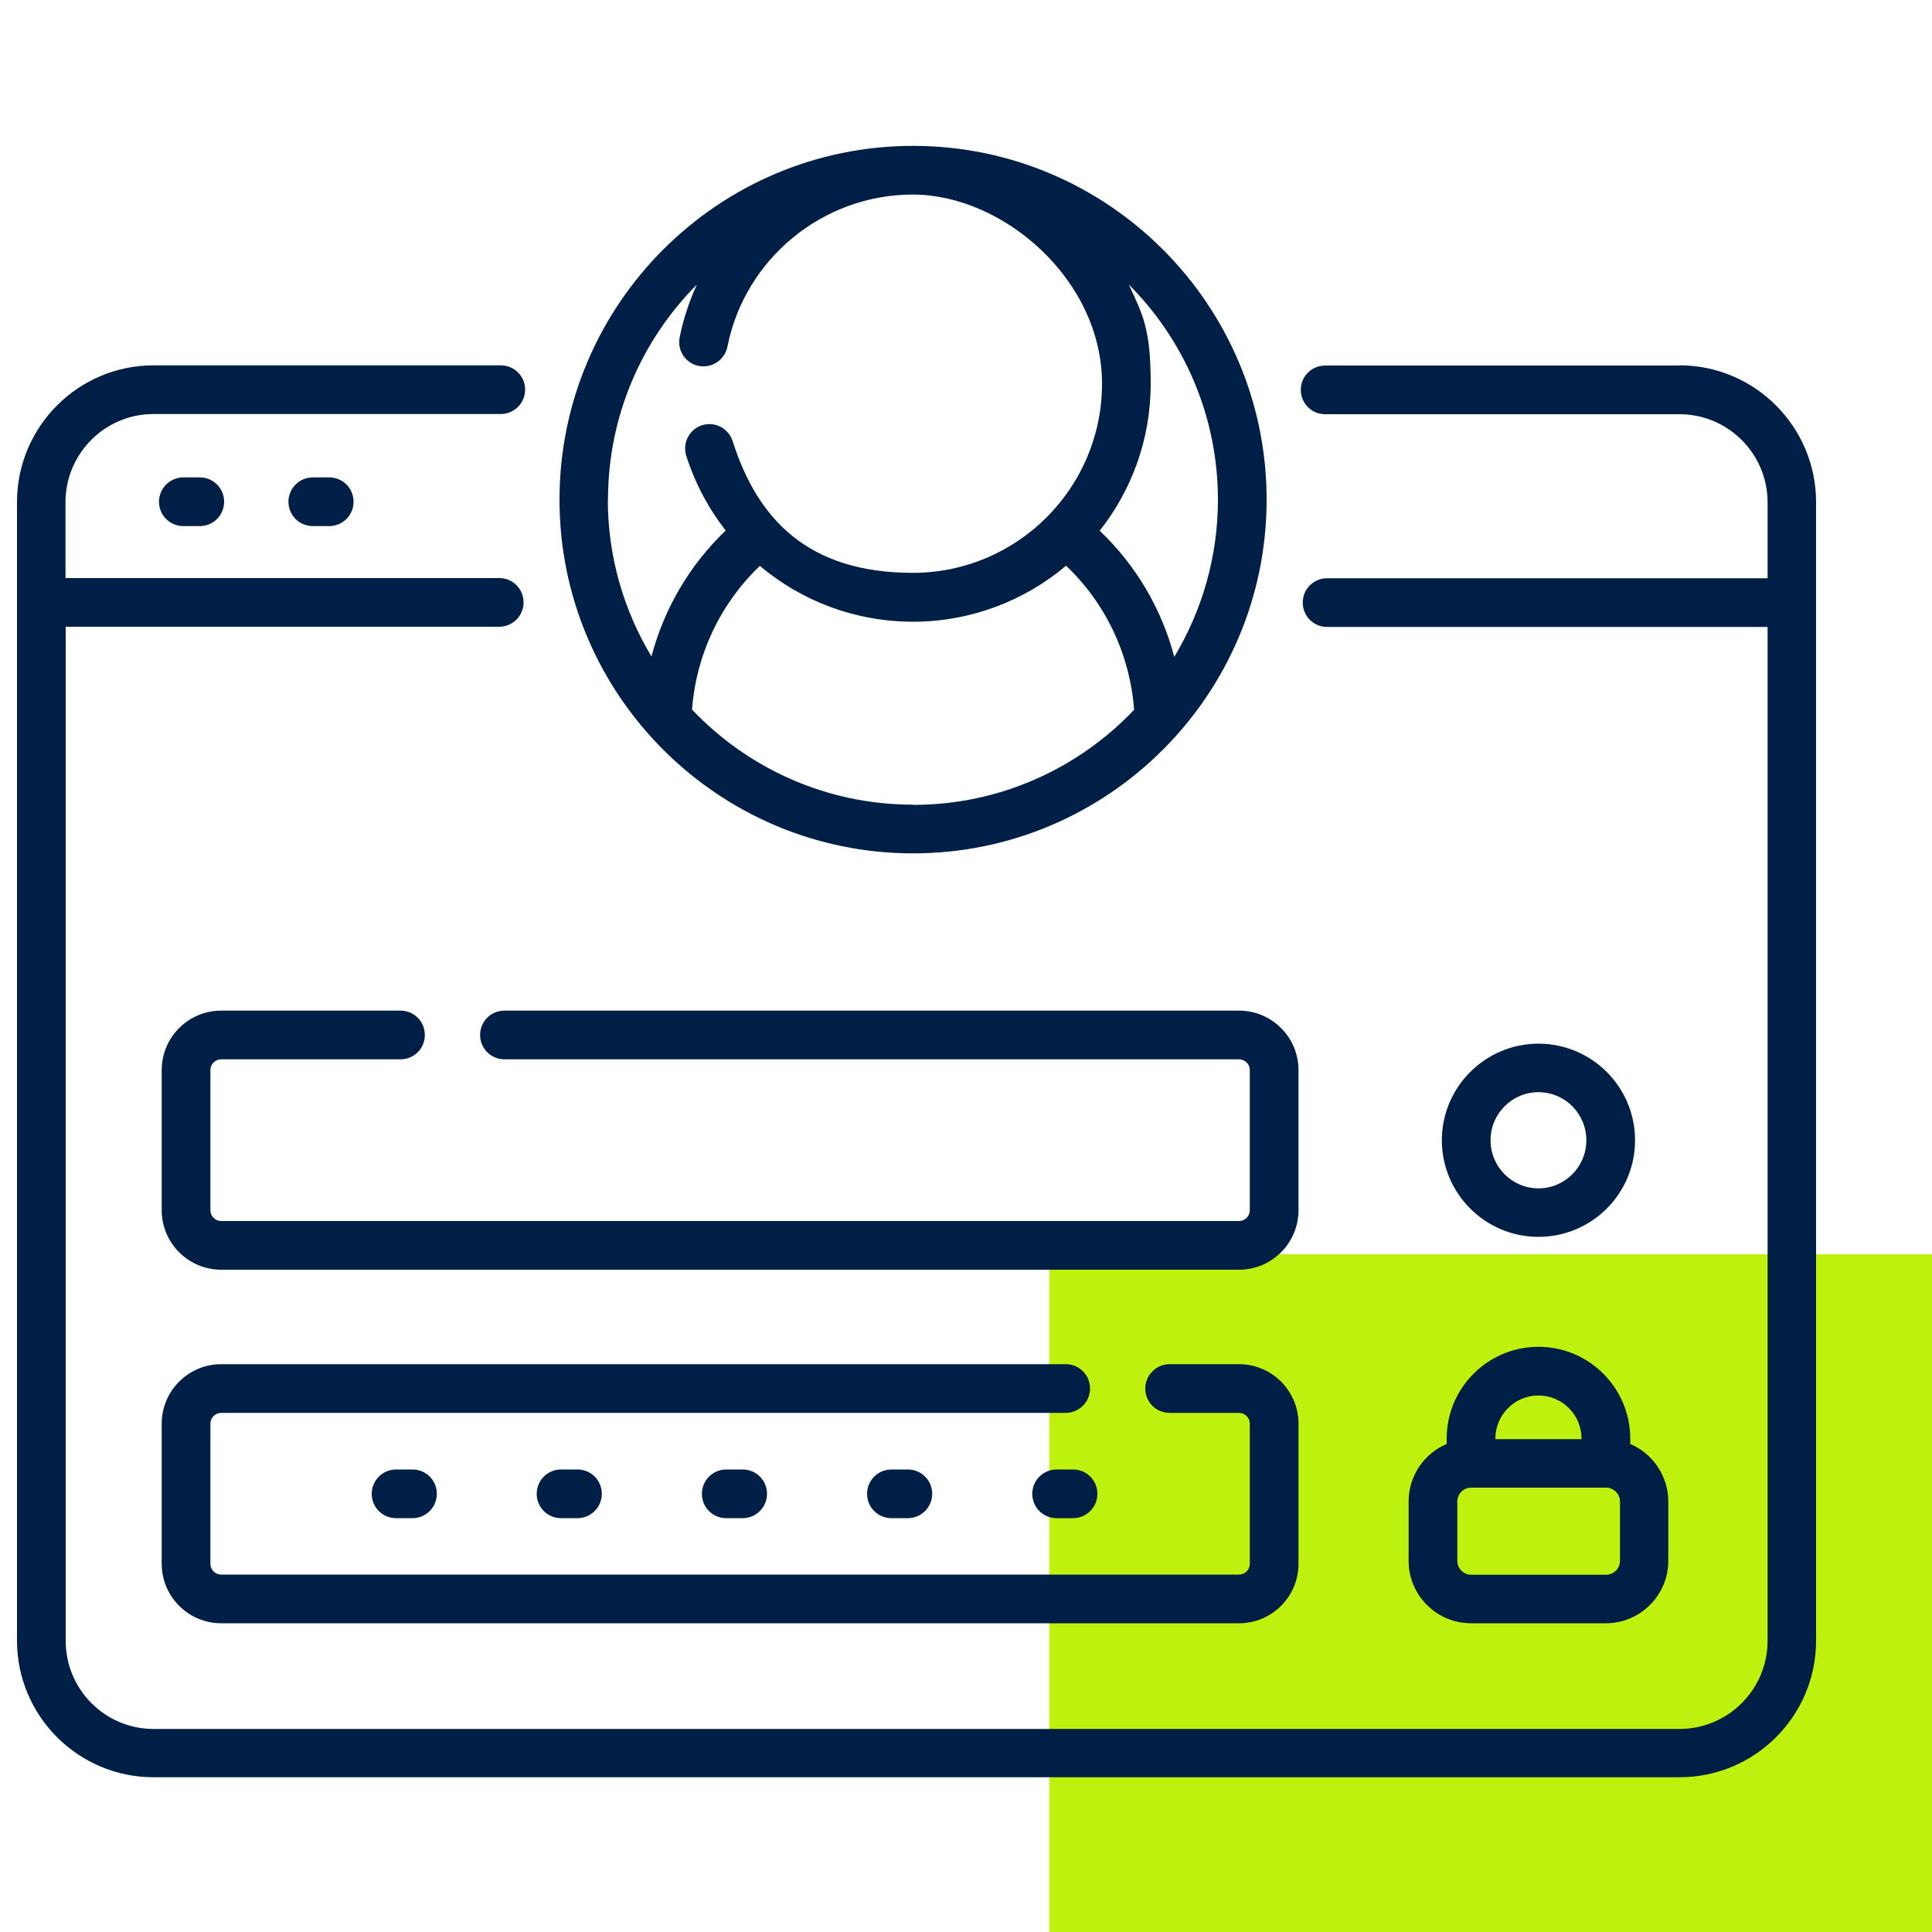
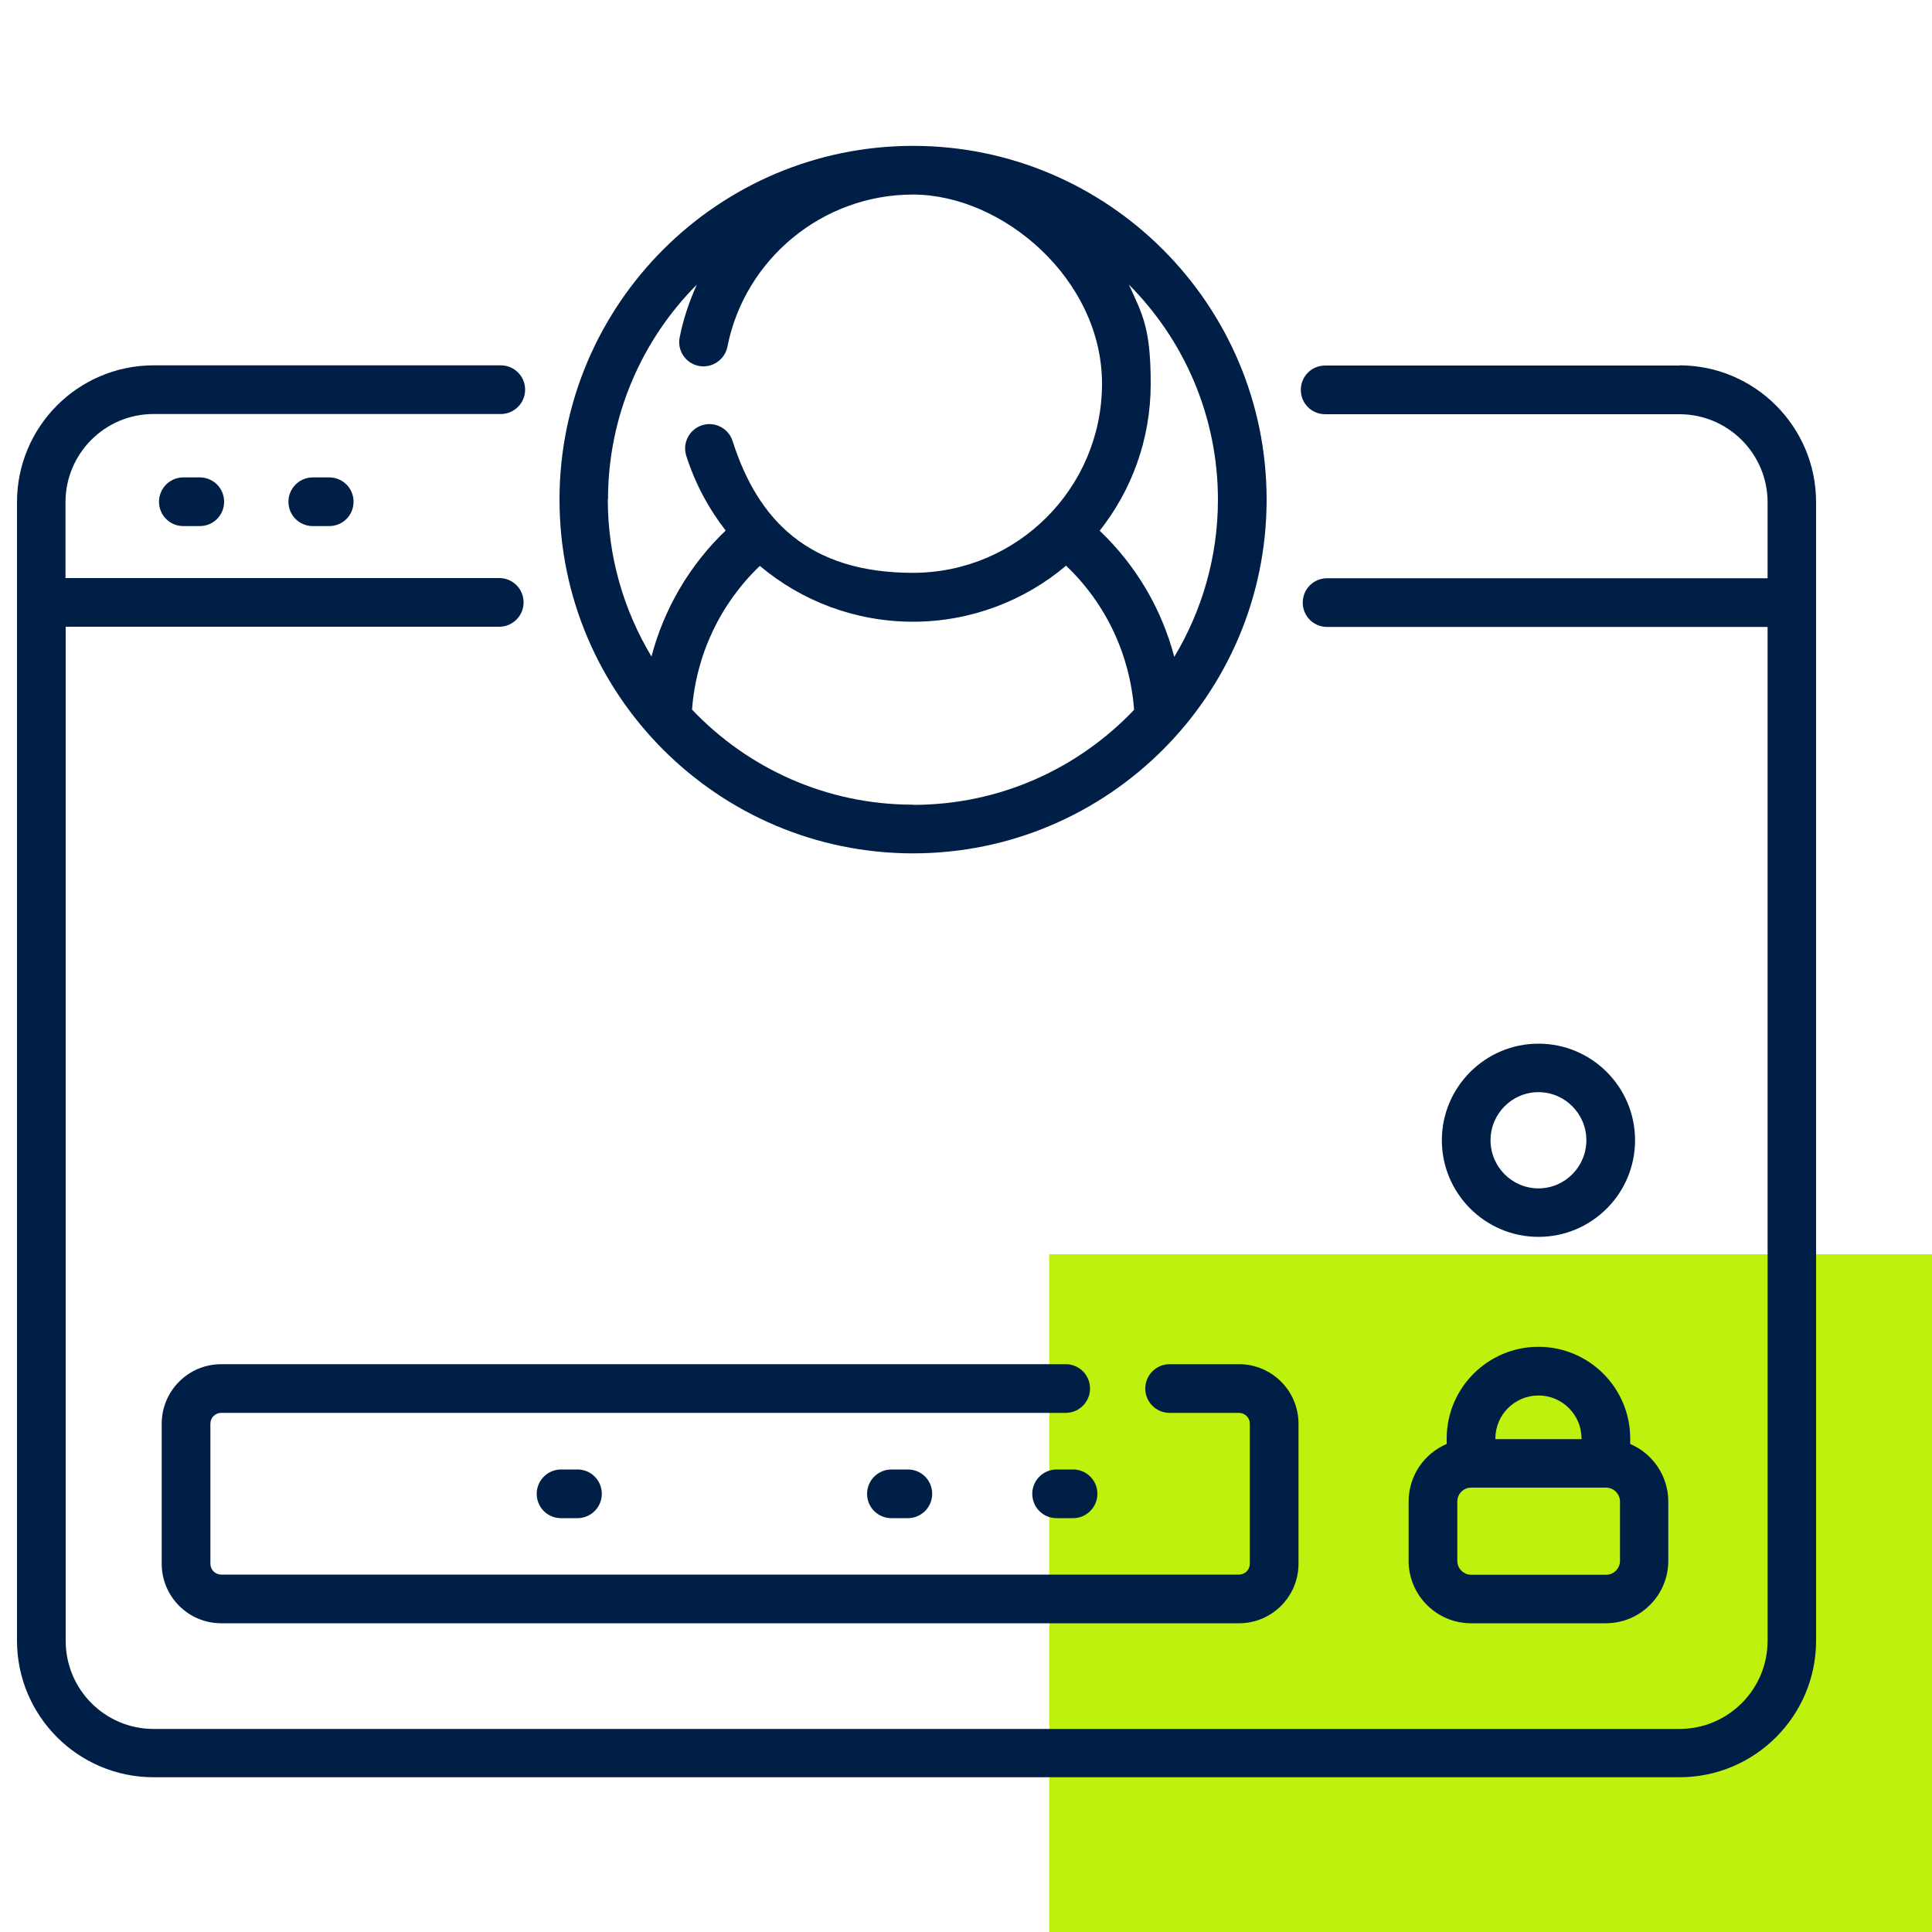
<svg xmlns="http://www.w3.org/2000/svg" version="1.1" viewBox="0 0 1000 1000">
  <defs>
    <style>
      .st0 {
        fill: #bef10e;
      }

      .st1 {
        fill: #001f47;
      }
    </style>
  </defs>
  <g id="Grünes_Rechteck">
    <g id="Grünes_Rechteck1" data-name="Grünes_Rechteck">
      <path class="st0" d="M1000,649.2h-456.9v350.8h456.9v-350.8Z" />
    </g>
  </g>
  <g id="Icons">
    <g>
      <path class="st1" d="M869.3,189.2h-183.4c-7,0-12.6,5.6-12.6,12.6s5.6,12.6,12.6,12.6h183.4c25.1,0,45.6,20.4,45.6,45.6v39.3h-228c-7,0-12.6,5.6-12.6,12.6s5.6,12.6,12.6,12.6h228v524.8c0,25.1-20.4,45.6-45.6,45.6H79.5c-25.1,0-45.5-20.4-45.5-45.6V324.4h224.4c6.9,0,12.6-5.6,12.6-12.6s-5.6-12.6-12.6-12.6H33.9v-39.3c0-25.1,20.4-45.6,45.5-45.6h179.8c6.9,0,12.6-5.6,12.6-12.6s-5.6-12.6-12.6-12.6H79.5c-39,0-70.7,31.7-70.7,70.8v589.3c0,39,31.7,70.7,70.7,70.7h789.8c39,0,70.7-31.7,70.7-70.7V259.9c0-39-31.7-70.8-70.7-70.8Z" />
      <path class="st1" d="M94.9,247.1c-6.9,0-12.6,5.6-12.6,12.6s5.6,12.6,12.6,12.6h8.5c7,0,12.6-5.6,12.6-12.6s-5.6-12.6-12.6-12.6h-8.5Z" />
      <path class="st1" d="M161.9,247.1c-6.9,0-12.6,5.6-12.6,12.6s5.6,12.6,12.6,12.6h8.5c7,0,12.6-5.6,12.6-12.6s-5.6-12.6-12.6-12.6h-8.5Z" />
      <path class="st1" d="M472.6,441.7c100.9,0,183-82.1,183-183.1s-82.1-183.1-183-183.1-183,82.1-183,183.1,82.1,183.1,183,183.1ZM472.6,416.5c-45,0-85.6-18.9-114.4-49.2,2.1-28.4,14.6-54.8,35.1-74.4,21.6,18.2,49.4,28.9,79.3,28.9s57.8-10.9,79.2-29c20.6,19.6,33.1,46.1,35.2,74.6-28.8,30.3-69.4,49.2-114.4,49.2ZM630.4,258.6c0,29.7-8.3,57.6-22.6,81.4-6.5-24.8-19.8-47.4-38.6-65.3,16.5-20.9,26.4-47.3,26.4-76s-4.1-35.7-11.3-51.4c28.5,28.6,46.1,68,46.1,111.4ZM314.7,258.6c0-43.4,17.6-82.8,46-111.3-3.9,8.6-7,17.7-8.9,27.3-1.4,6.8,3.1,13.5,9.9,14.8,6.8,1.3,13.4-3.1,14.8-9.9,9-45.6,49.4-78.8,96-78.8s97.9,43.9,97.9,97.9-43.9,97.9-97.9,97.9-80.3-27.4-93.3-68.2c-2.1-6.6-9.2-10.3-15.8-8.2-6.6,2.1-10.3,9.2-8.2,15.8,4.6,14.4,11.6,27.4,20.4,38.7-18.7,17.9-31.9,40.5-38.4,65.2-14.3-23.8-22.6-51.6-22.6-81.3Z" />
-       <path class="st1" d="M261.1,523.1c-7,0-12.6,5.6-12.6,12.6s5.6,12.6,12.6,12.6h380.2c3.1,0,5.6,2.5,5.6,5.6v72.5c0,3.1-2.5,5.6-5.6,5.6H114.5c-3.1,0-5.6-2.5-5.6-5.6v-72.5c0-3.1,2.5-5.6,5.6-5.6h92.8c7,0,12.6-5.6,12.6-12.6s-5.6-12.6-12.6-12.6h-92.8c-17,0-30.8,13.8-30.8,30.8v72.5c0,17,13.8,30.8,30.8,30.8h526.8c17,0,30.8-13.8,30.8-30.8v-72.5c0-17-13.8-30.8-30.8-30.8h-380.2Z" />
      <path class="st1" d="M551.6,706.1H114.5c-17,0-30.8,13.8-30.8,30.8v72.5c0,17,13.8,30.8,30.8,30.8h526.8c17,0,30.8-13.8,30.8-30.8v-72.5c0-17-13.8-30.8-30.8-30.8h-35.9c-6.9,0-12.6,5.6-12.6,12.6s5.6,12.6,12.6,12.6h35.9c3.1,0,5.6,2.5,5.6,5.6v72.5c0,3.1-2.5,5.6-5.6,5.6H114.5c-3.1,0-5.6-2.5-5.6-5.6v-72.5c0-3.1,2.5-5.6,5.6-5.6h437.1c6.9,0,12.6-5.6,12.6-12.6s-5.6-12.6-12.6-12.6Z" />
-       <path class="st1" d="M205,760.6c-6.9,0-12.6,5.6-12.6,12.6s5.6,12.6,12.6,12.6h8.5c6.9,0,12.6-5.6,12.6-12.6s-5.6-12.6-12.6-12.6h-8.5Z" />
      <path class="st1" d="M290.4,760.6c-6.9,0-12.6,5.6-12.6,12.6s5.6,12.6,12.6,12.6h8.5c6.9,0,12.6-5.6,12.6-12.6s-5.6-12.6-12.6-12.6h-8.5Z" />
-       <path class="st1" d="M375.9,760.6c-6.9,0-12.6,5.6-12.6,12.6s5.6,12.6,12.6,12.6h8.5c6.9,0,12.6-5.6,12.6-12.6s-5.6-12.6-12.6-12.6h-8.5Z" />
      <path class="st1" d="M461.4,760.6c-6.9,0-12.6,5.6-12.6,12.6s5.6,12.6,12.6,12.6h8.5c6.9,0,12.6-5.6,12.6-12.6s-5.6-12.6-12.6-12.6h-8.5Z" />
      <path class="st1" d="M546.9,760.6c-6.9,0-12.6,5.6-12.6,12.6s5.6,12.6,12.6,12.6h8.5c6.9,0,12.6-5.6,12.6-12.6s-5.6-12.6-12.6-12.6h-8.5Z" />
      <path class="st1" d="M729.1,777.2v30.7c0,17.8,14.5,32.3,32.3,32.3h69.8c17.8,0,32.3-14.5,32.3-32.3v-30.7c0-13.4-8.2-24.9-19.7-29.8v-2.8c0-26.2-21.3-47.5-47.5-47.5s-47.5,21.3-47.5,47.5v2.8c-11.6,4.9-19.7,16.4-19.7,29.8ZM774,744.6c0-12.3,10-22.3,22.3-22.3s22.3,10,22.3,22.3v.3h-44.6v-.3ZM754.3,777.2c0-4,3.2-7.2,7.2-7.2h69.8c3.9,0,7.2,3.2,7.2,7.2v30.7c0,3.9-3.2,7.2-7.2,7.2h-69.8c-3.9,0-7.2-3.2-7.2-7.2v-30.7Z" />
      <path class="st1" d="M796.3,640.2c27.6,0,50-22.4,50-50s-22.4-50-50-50-50,22.5-50,50,22.4,50,50,50ZM796.3,565.3c13.7,0,24.8,11.2,24.8,24.9s-11.1,24.9-24.8,24.9-24.8-11.2-24.8-24.9,11.1-24.9,24.8-24.9Z" />
    </g>
  </g>
</svg>